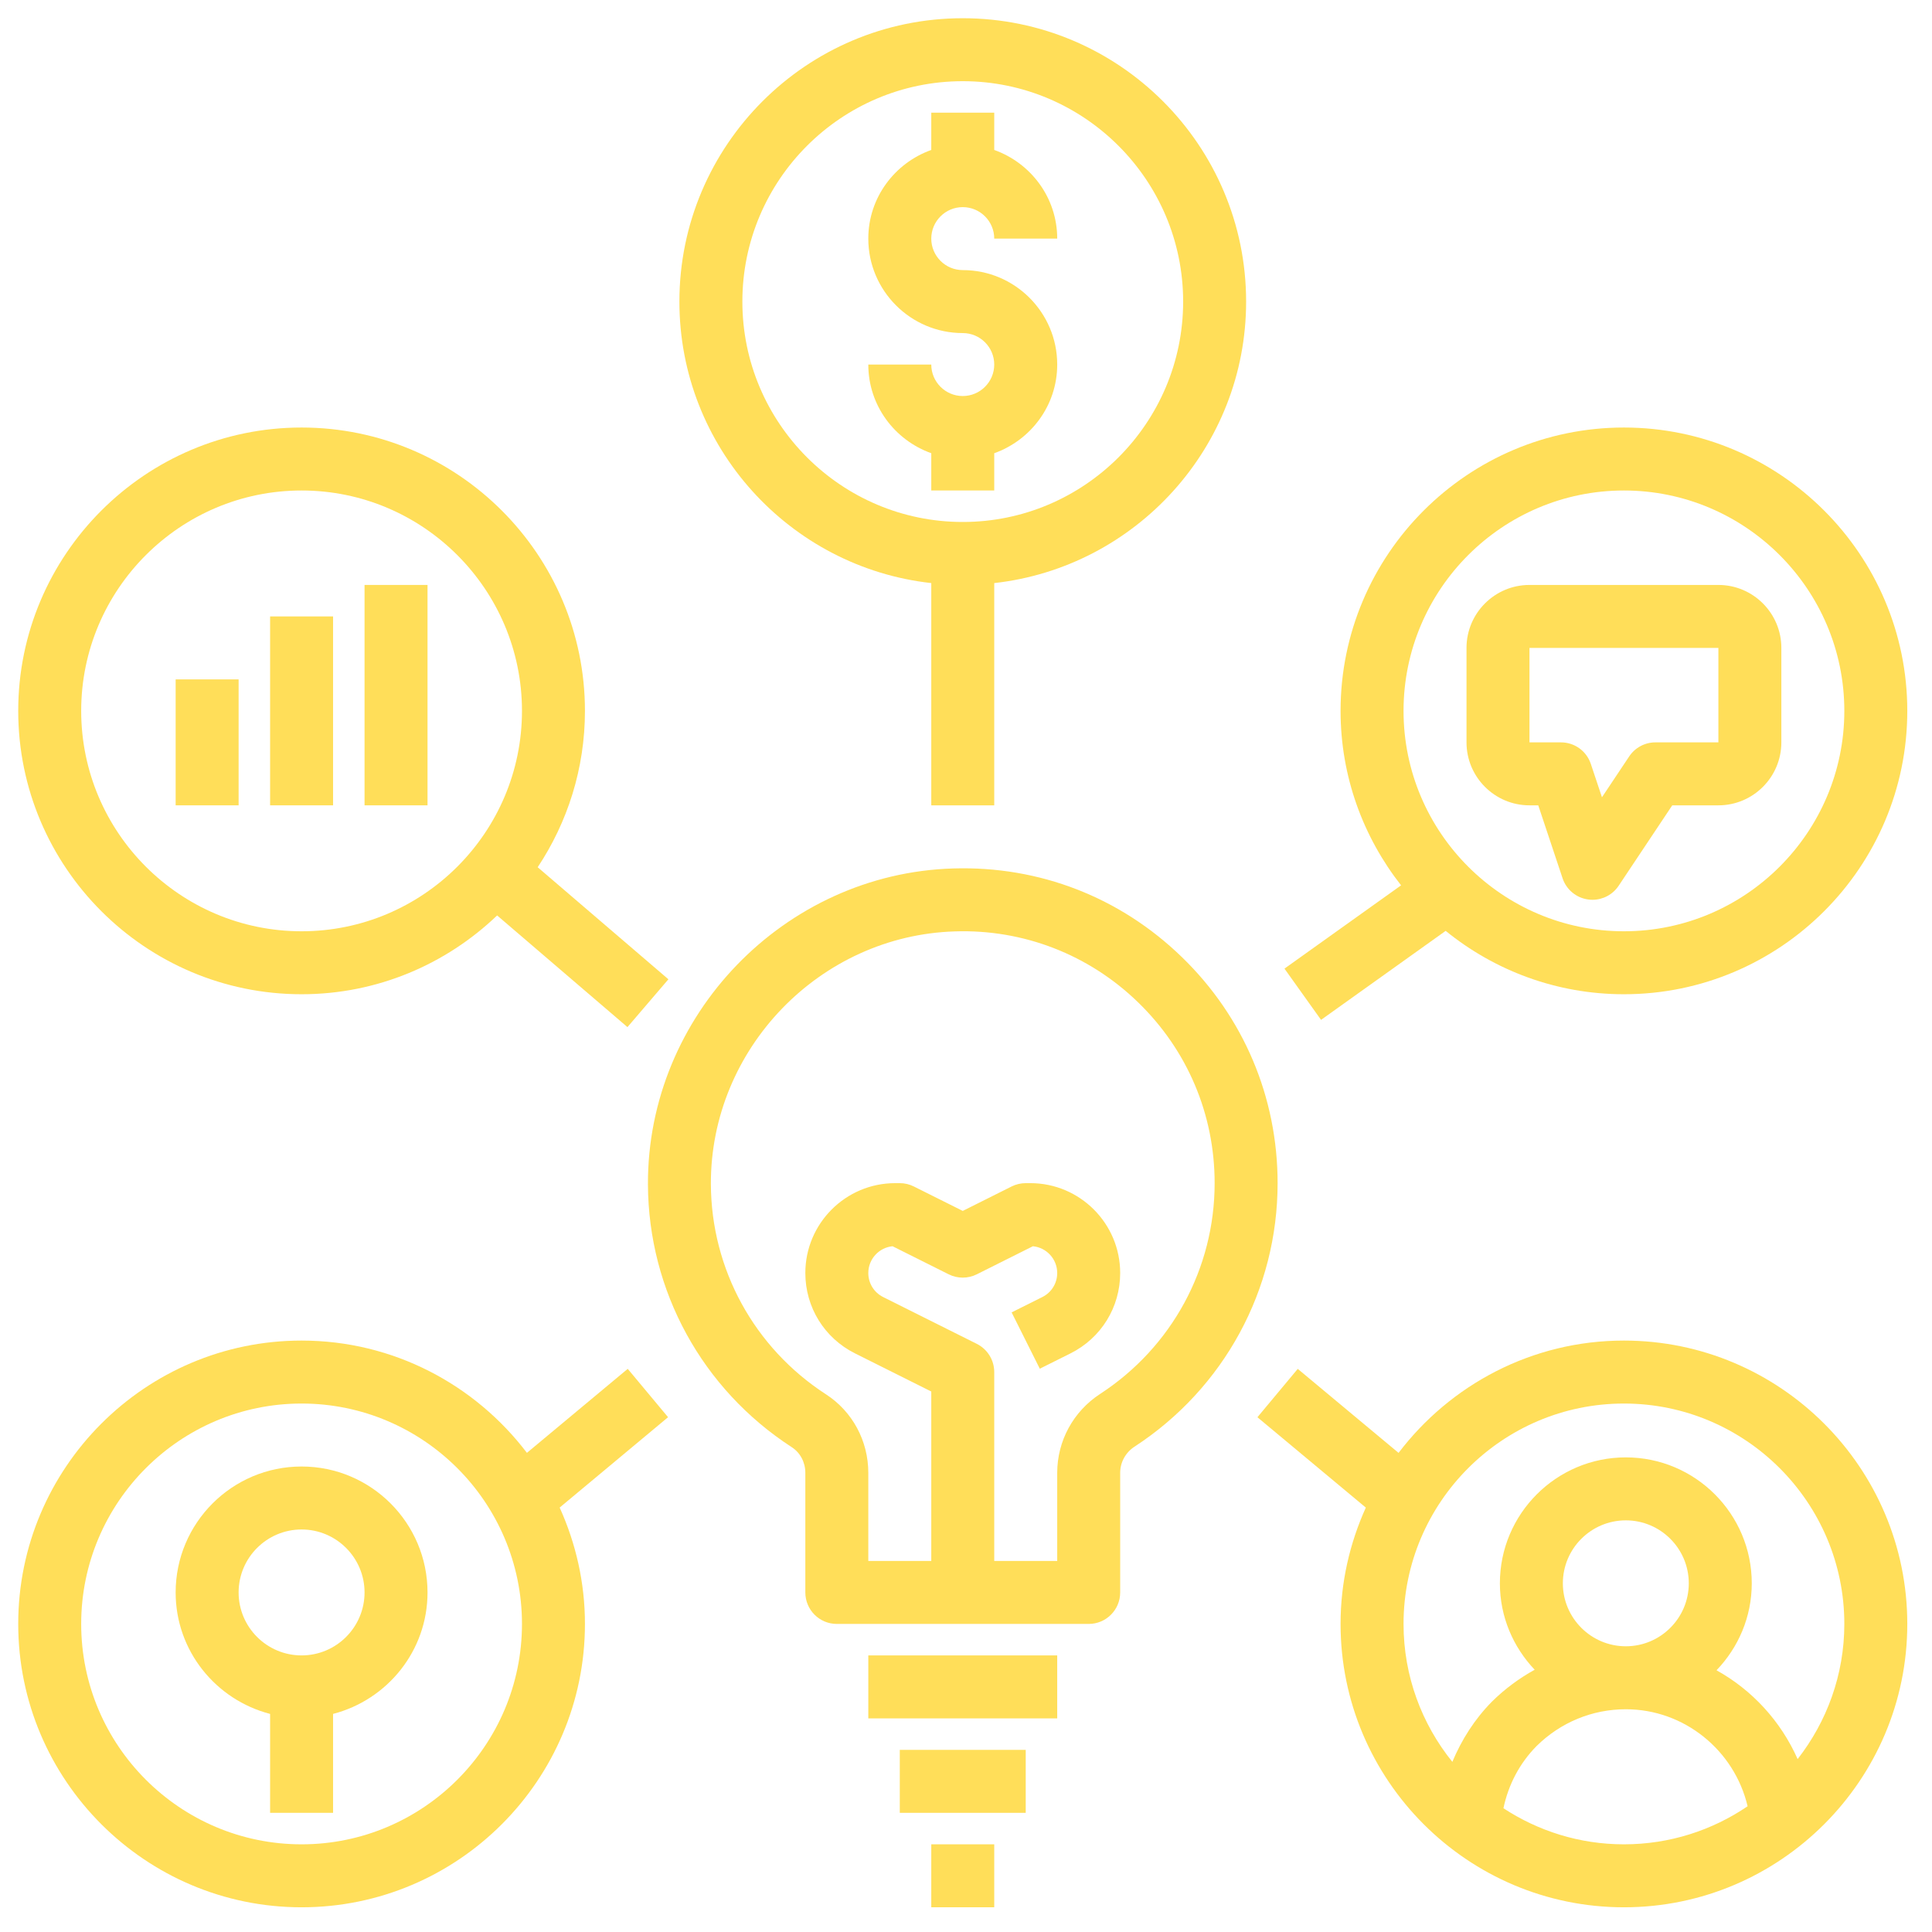
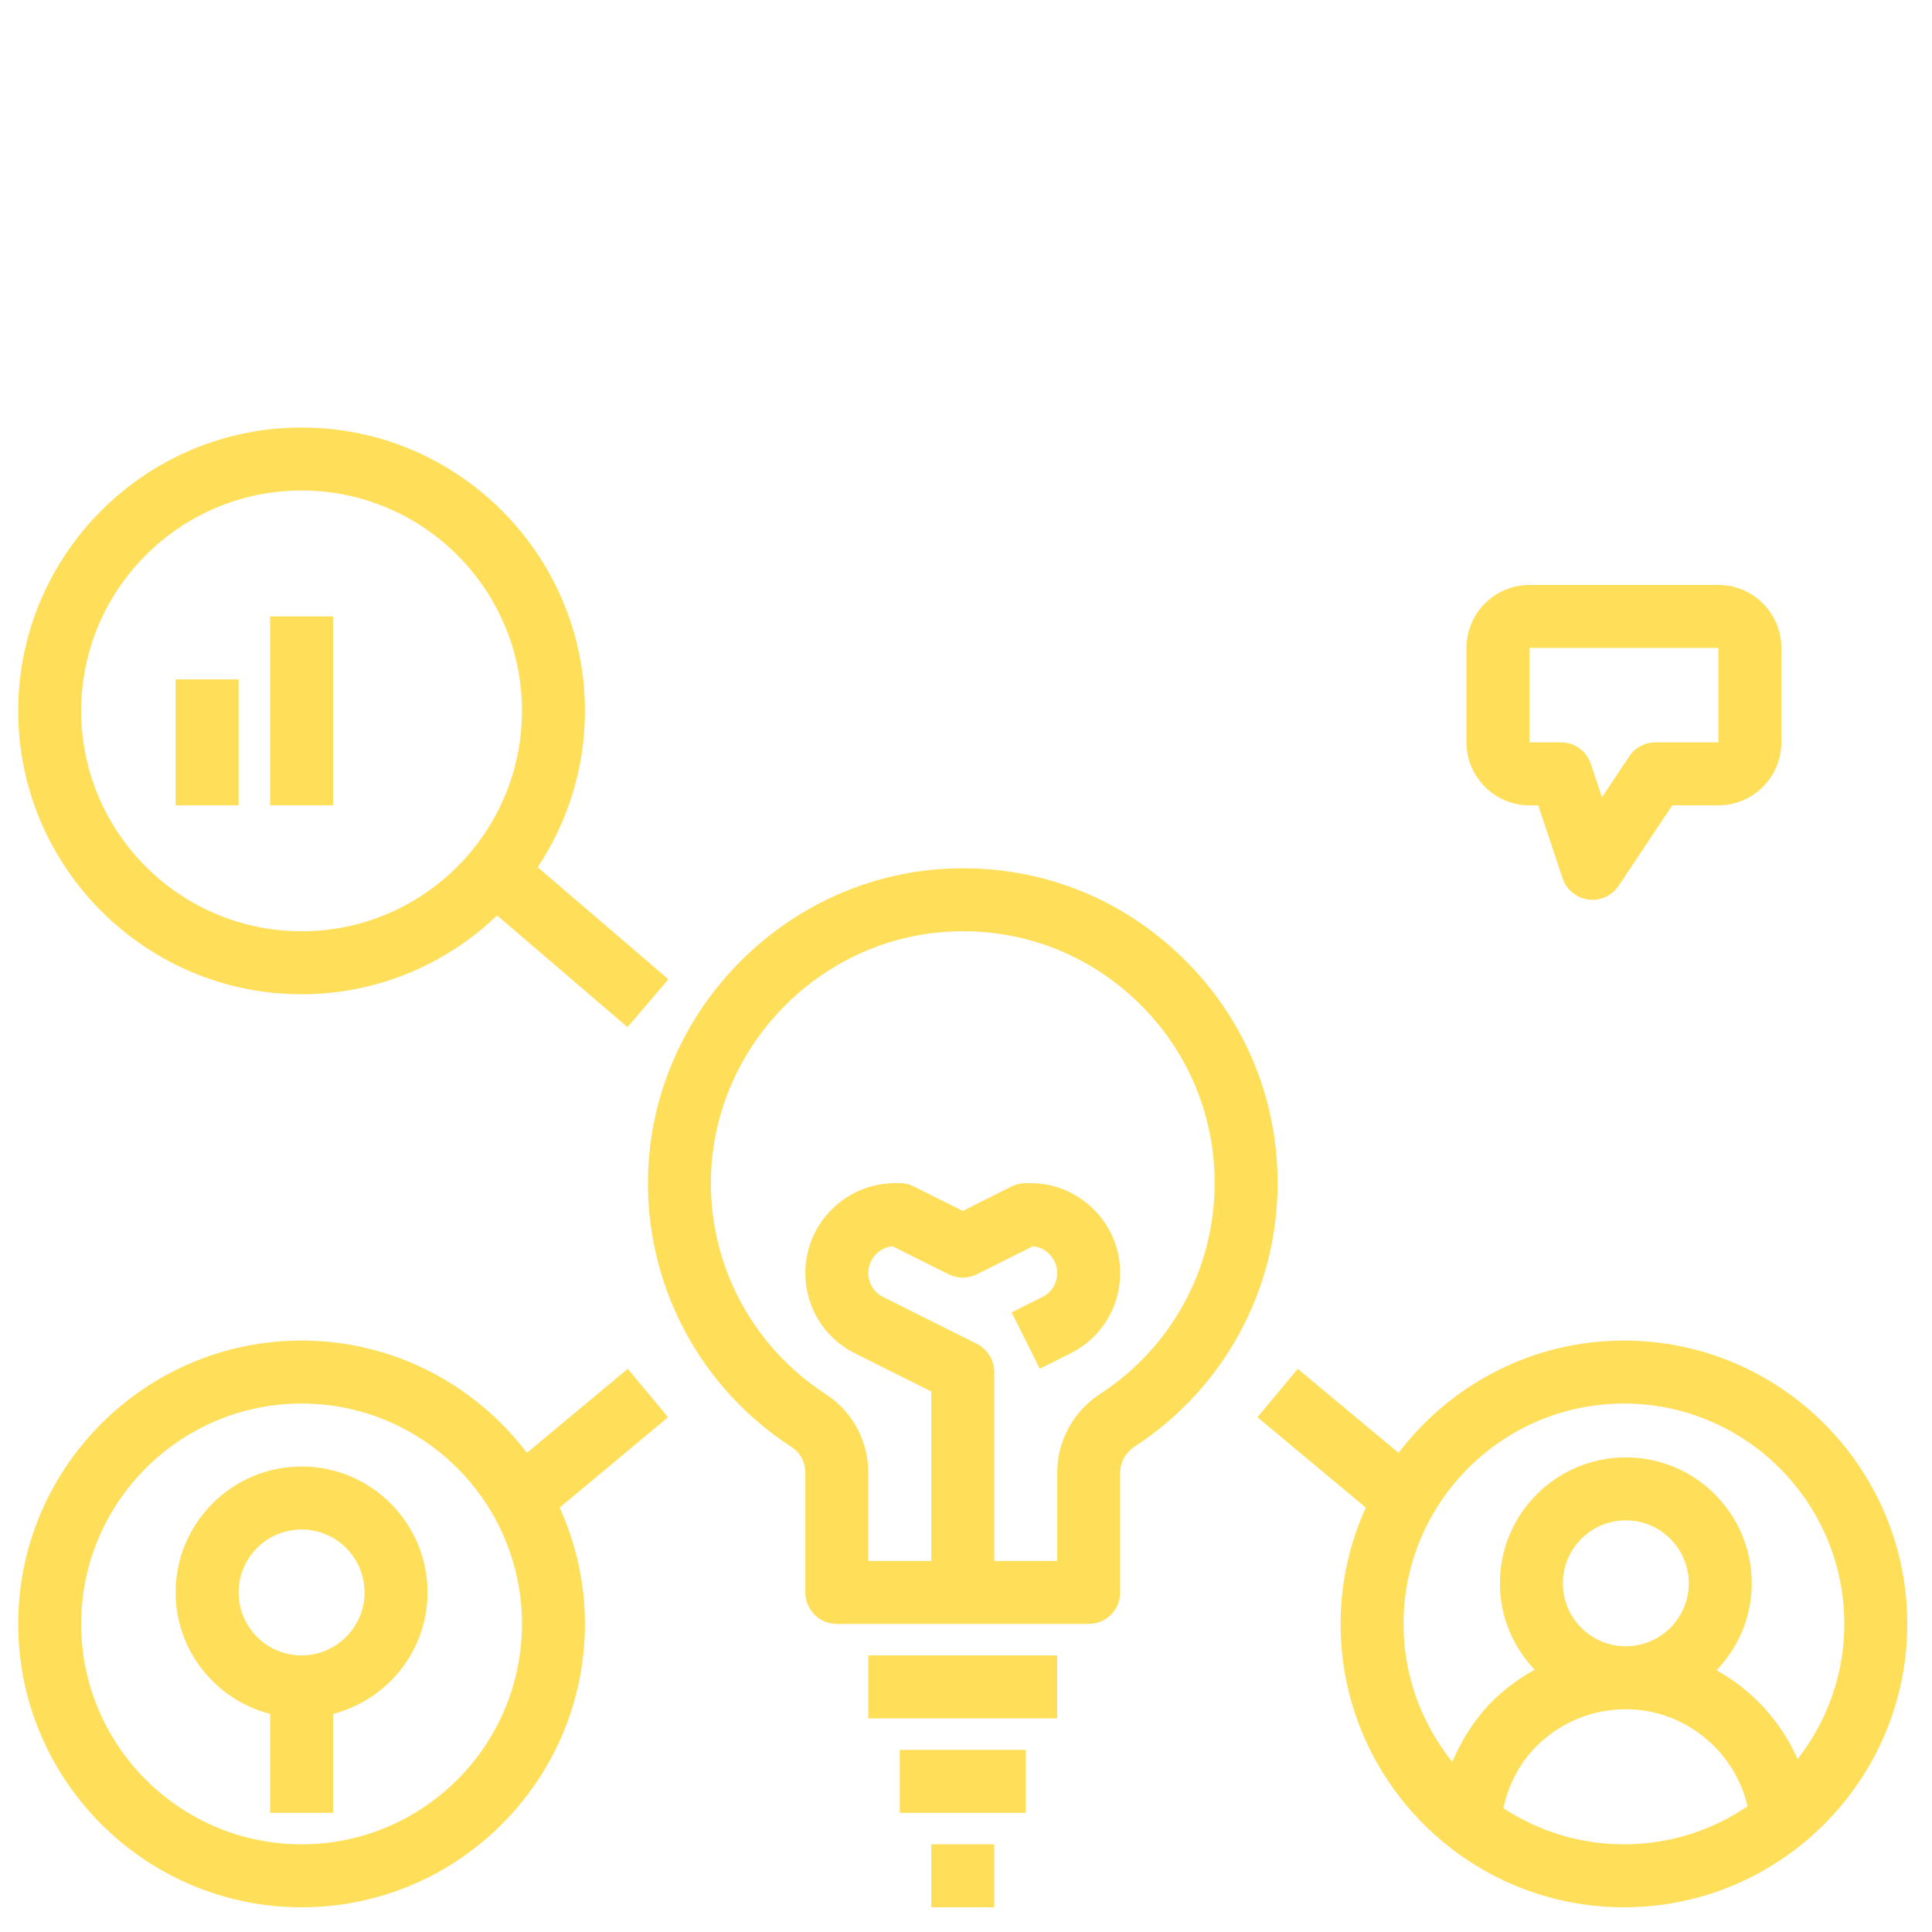
<svg xmlns="http://www.w3.org/2000/svg" width="1080" zoomAndPan="magnify" viewBox="0 0 810 810" height="1080" preserveAspectRatio="xMidYMid meet" version="1.0">
  <defs>
    <clipPath id="c766317ef4">
      <path d="M 7.641 562 L 281 562 L 281 799.641 L 7.641 799.641 Z M 7.641 562 " clip-rule="nonzero" />
    </clipPath>
    <clipPath id="2088b3130d">
      <path d="M 527 562 L 799.641 562 L 799.641 799.641 L 527 799.641 Z M 527 562 " clip-rule="nonzero" />
    </clipPath>
    <clipPath id="56b103c6fa">
      <path d="M 7.641 179 L 281 179 L 281 431 L 7.641 431 Z M 7.641 179 " clip-rule="nonzero" />
    </clipPath>
    <clipPath id="8470a68d8e">
-       <path d="M 538 179 L 799.641 179 L 799.641 428 L 538 428 Z M 538 179 " clip-rule="nonzero" />
-     </clipPath>
+       </clipPath>
    <clipPath id="98f2ecc963">
      <path d="M 284 7.641 L 523 7.641 L 523 338 L 284 338 Z M 284 7.641 " clip-rule="nonzero" />
    </clipPath>
    <clipPath id="4a29e305a9">
      <path d="M 390 773 L 417 773 L 417 799.641 L 390 799.641 Z M 390 773 " clip-rule="nonzero" />
    </clipPath>
  </defs>
  <g clip-path="url(#c766317ef4)">
    <path fill="#ffde59" d="M 126.441 799.641 C 191.953 799.641 245.242 746.34 245.242 680.84 C 245.242 663.441 241.387 646.957 234.641 632.055 L 280.09 594.168 L 263.18 573.895 L 220.914 609.113 C 199.211 580.574 164.984 562.039 126.441 562.039 C 60.93 562.039 7.641 615.344 7.641 680.84 C 7.641 746.34 60.93 799.641 126.441 799.641 Z M 126.441 588.441 C 177.379 588.441 218.84 629.887 218.84 680.84 C 218.84 731.793 177.379 773.242 126.441 773.242 C 75.5 773.242 34.039 731.793 34.039 680.84 C 34.039 629.887 75.5 588.441 126.441 588.441 Z M 126.441 588.441 " fill-opacity="1" fill-rule="nonzero" />
  </g>
  <g clip-path="url(#2088b3130d)">
    <path fill="#ffde59" d="M 680.84 562.039 C 642.297 562.039 608.07 580.574 586.355 609.125 L 544.09 573.906 L 527.18 594.184 L 572.629 632.066 C 565.895 646.957 562.039 663.441 562.039 680.84 C 562.039 746.34 615.328 799.641 680.84 799.641 C 746.352 799.641 799.641 746.34 799.641 680.84 C 799.641 615.344 746.352 562.039 680.84 562.039 Z M 630.324 758.113 C 632.383 748.305 637.055 739.305 644.184 732.07 C 654.27 722.105 667.562 716.613 681.633 716.613 C 706.133 716.613 727.172 733.84 732.691 757.281 C 717.895 767.34 700.047 773.242 680.84 773.242 C 662.203 773.242 644.855 767.645 630.324 758.113 Z M 655.234 663.812 C 655.234 649.254 667.074 637.414 681.633 637.414 C 696.191 637.414 708.031 649.254 708.031 663.812 C 708.031 678.371 696.191 690.211 681.633 690.211 C 667.074 690.211 655.234 678.371 655.234 663.812 Z M 753.664 737.508 C 746.617 721.629 734.656 708.586 719.66 700.27 C 728.77 690.781 734.434 677.965 734.434 663.812 C 734.434 634.695 710.75 611.012 681.633 611.012 C 652.512 611.012 628.832 634.695 628.832 663.812 C 628.832 677.871 634.441 690.582 643.418 700.047 C 636.965 703.609 630.918 708.059 625.508 713.406 C 618.219 720.797 612.781 729.402 608.902 738.668 C 596.121 722.844 588.441 702.727 588.441 680.84 C 588.441 629.887 629.902 588.441 680.84 588.441 C 731.781 588.441 773.242 629.887 773.242 680.84 C 773.242 702.199 765.887 721.84 753.664 737.508 Z M 753.664 737.508 " fill-opacity="1" fill-rule="nonzero" />
  </g>
  <g clip-path="url(#56b103c6fa)">
    <path fill="#ffde59" d="M 126.441 416.84 C 158.238 416.84 187.082 404.223 208.426 383.801 L 263.062 430.621 L 280.234 410.57 L 225.426 363.594 C 237.914 344.797 245.242 322.262 245.242 298.039 C 245.242 232.543 191.953 179.242 126.441 179.242 C 60.93 179.242 7.641 232.543 7.641 298.039 C 7.641 363.539 60.93 416.84 126.441 416.84 Z M 126.441 205.641 C 177.379 205.641 218.84 247.09 218.84 298.039 C 218.84 348.992 177.379 390.441 126.441 390.441 C 75.5 390.441 34.039 348.992 34.039 298.039 C 34.039 247.09 75.5 205.641 126.441 205.641 Z M 126.441 205.641 " fill-opacity="1" fill-rule="nonzero" />
  </g>
  <g clip-path="url(#8470a68d8e)">
    <path fill="#ffde59" d="M 680.84 179.242 C 615.328 179.242 562.039 232.543 562.039 298.039 C 562.039 325.629 571.57 350.984 587.41 371.184 L 538.52 406.098 L 553.855 427.586 L 606.102 390.27 C 626.535 406.863 652.539 416.84 680.84 416.84 C 746.352 416.84 799.641 363.539 799.641 298.039 C 799.641 232.543 746.352 179.242 680.84 179.242 Z M 680.84 390.441 C 629.902 390.441 588.441 348.992 588.441 298.039 C 588.441 247.09 629.902 205.641 680.84 205.641 C 731.781 205.641 773.242 247.09 773.242 298.039 C 773.242 348.992 731.781 390.441 680.84 390.441 Z M 680.84 390.441 " fill-opacity="1" fill-rule="nonzero" />
  </g>
  <g clip-path="url(#98f2ecc963)">
-     <path fill="#ffde59" d="M 390.441 244.461 L 390.441 337.641 L 416.84 337.641 L 416.84 244.461 C 476.148 237.863 522.441 187.477 522.441 126.441 C 522.441 60.941 469.152 7.641 403.641 7.641 C 338.129 7.641 284.84 60.941 284.84 126.441 C 284.84 187.477 331.133 237.875 390.441 244.461 Z M 403.641 34.039 C 454.578 34.039 496.039 75.488 496.039 126.441 C 496.039 177.395 454.578 218.84 403.641 218.84 C 352.703 218.84 311.242 177.395 311.242 126.441 C 311.242 75.488 352.703 34.039 403.641 34.039 Z M 403.641 34.039 " fill-opacity="1" fill-rule="nonzero" />
-   </g>
+     </g>
  <path fill="#ffde59" d="M 495.551 401.305 C 469.719 376.238 435.875 362.984 399.574 364.105 C 328.797 366.246 271.402 425.645 271.652 496.527 C 271.824 541.172 294.371 582.383 331.965 606.75 C 335.516 609.059 337.641 613.07 337.641 617.492 L 337.641 667.641 C 337.641 674.926 343.543 680.84 350.84 680.84 L 456.441 680.84 C 463.742 680.84 469.641 674.926 469.641 667.641 L 469.641 617.492 C 469.641 613.086 471.883 608.98 475.648 606.523 C 513.215 582.039 535.641 540.723 535.641 496.039 C 535.641 460.031 521.41 426.383 495.551 401.305 Z M 461.23 584.414 C 449.973 591.754 443.242 604.121 443.242 617.492 L 443.242 654.441 L 416.84 654.441 L 416.84 575.242 C 416.84 570.238 414.016 565.672 409.543 563.426 L 370.27 543.797 C 366.43 541.883 364.039 538.016 364.039 533.715 C 364.039 527.867 368.516 523.035 374.219 522.492 L 397.727 534.254 C 401.438 536.117 405.82 536.117 409.543 534.254 L 433.051 522.492 C 438.766 523.035 443.242 527.867 443.242 533.715 C 443.242 538.016 440.852 541.883 436.996 543.797 L 424.129 550.227 L 435.941 573.84 L 448.812 567.414 C 461.668 560.984 469.641 548.074 469.641 533.715 C 469.641 512.938 452.746 496.039 431.969 496.039 L 430.039 496.039 C 427.996 496.039 425.961 496.516 424.141 497.426 L 403.641 507.684 L 383.141 497.441 C 381.32 496.516 379.285 496.039 377.242 496.039 L 375.312 496.039 C 354.535 496.039 337.641 512.938 337.641 533.715 C 337.641 548.074 345.613 560.984 358.469 567.414 L 390.441 583.398 L 390.441 654.441 L 364.039 654.441 L 364.039 617.492 C 364.039 604.098 357.414 591.793 346.312 584.586 C 316.219 565.09 298.172 532.129 298.039 496.422 C 297.844 439.715 343.754 392.195 400.367 390.492 C 429.023 389.543 456.508 400.184 477.164 420.246 C 497.848 440.309 509.242 467.227 509.242 496.039 C 509.242 531.773 491.301 564.812 461.23 584.414 Z M 461.23 584.414 " fill-opacity="1" fill-rule="nonzero" />
  <path fill="#ffde59" d="M 364.039 694.039 L 443.242 694.039 L 443.242 720.441 L 364.039 720.441 Z M 364.039 694.039 " fill-opacity="1" fill-rule="nonzero" />
  <path fill="#ffde59" d="M 377.242 733.641 L 430.039 733.641 L 430.039 760.039 L 377.242 760.039 Z M 377.242 733.641 " fill-opacity="1" fill-rule="nonzero" />
  <g clip-path="url(#4a29e305a9)">
    <path fill="#ffde59" d="M 390.441 773.242 L 416.84 773.242 L 416.84 799.641 L 390.441 799.641 Z M 390.441 773.242 " fill-opacity="1" fill-rule="nonzero" />
  </g>
-   <path fill="#ffde59" d="M 403.641 166.039 C 396.355 166.039 390.441 160.113 390.441 152.84 L 364.039 152.84 C 364.039 170.027 375.117 184.547 390.441 190.012 L 390.441 205.641 L 416.84 205.641 L 416.84 190.012 C 432.164 184.547 443.242 170.027 443.242 152.84 C 443.242 131.008 425.473 113.242 403.641 113.242 C 396.355 113.242 390.441 107.312 390.441 100.039 C 390.441 92.766 396.355 86.84 403.641 86.84 C 410.926 86.84 416.84 92.766 416.84 100.039 L 443.242 100.039 C 443.242 82.855 432.164 68.336 416.84 62.871 L 416.84 47.242 L 390.441 47.242 L 390.441 62.871 C 375.117 68.336 364.039 82.855 364.039 100.039 C 364.039 121.875 381.809 139.641 403.641 139.641 C 410.926 139.641 416.84 145.566 416.84 152.84 C 416.84 160.113 410.926 166.039 403.641 166.039 Z M 403.641 166.039 " fill-opacity="1" fill-rule="nonzero" />
  <path fill="#ffde59" d="M 113.242 718.566 L 113.242 760.039 L 139.641 760.039 L 139.641 718.566 C 162.359 712.664 179.242 692.168 179.242 667.641 C 179.242 638.52 155.559 614.84 126.441 614.84 C 97.32 614.84 73.641 638.52 73.641 667.641 C 73.641 692.168 90.523 712.664 113.242 718.566 Z M 126.441 641.242 C 141 641.242 152.84 653.082 152.84 667.641 C 152.84 682.199 141 694.039 126.441 694.039 C 111.883 694.039 100.039 682.199 100.039 667.641 C 100.039 653.082 111.883 641.242 126.441 641.242 Z M 126.441 641.242 " fill-opacity="1" fill-rule="nonzero" />
  <path fill="#ffde59" d="M 73.641 284.84 L 100.039 284.84 L 100.039 337.641 L 73.641 337.641 Z M 73.641 284.84 " fill-opacity="1" fill-rule="nonzero" />
  <path fill="#ffde59" d="M 113.242 258.441 L 139.641 258.441 L 139.641 337.641 L 113.242 337.641 Z M 113.242 258.441 " fill-opacity="1" fill-rule="nonzero" />
-   <path fill="#ffde59" d="M 152.84 245.242 L 179.242 245.242 L 179.242 337.641 L 152.84 337.641 Z M 152.84 245.242 " fill-opacity="1" fill-rule="nonzero" />
  <path fill="#ffde59" d="M 720.441 245.242 L 641.242 245.242 C 626.68 245.242 614.84 257.082 614.84 271.641 L 614.84 311.242 C 614.84 325.801 626.68 337.641 641.242 337.641 L 644.922 337.641 L 655.113 368.211 C 656.699 372.992 660.883 376.449 665.871 377.121 C 666.48 377.199 667.059 377.242 667.641 377.242 C 672.012 377.242 676.168 375.062 678.621 371.367 L 701.102 337.641 L 720.441 337.641 C 735 337.641 746.84 325.801 746.84 311.242 L 746.84 271.641 C 746.84 257.082 735 245.242 720.441 245.242 Z M 720.441 311.242 L 694.039 311.242 C 689.633 311.242 685.512 313.445 683.059 317.113 L 671.629 334.262 L 666.953 320.258 C 665.16 314.871 660.129 311.242 654.441 311.242 L 641.242 311.242 L 641.242 271.641 L 720.441 271.641 Z M 720.441 311.242 " fill-opacity="1" fill-rule="nonzero" />
</svg>